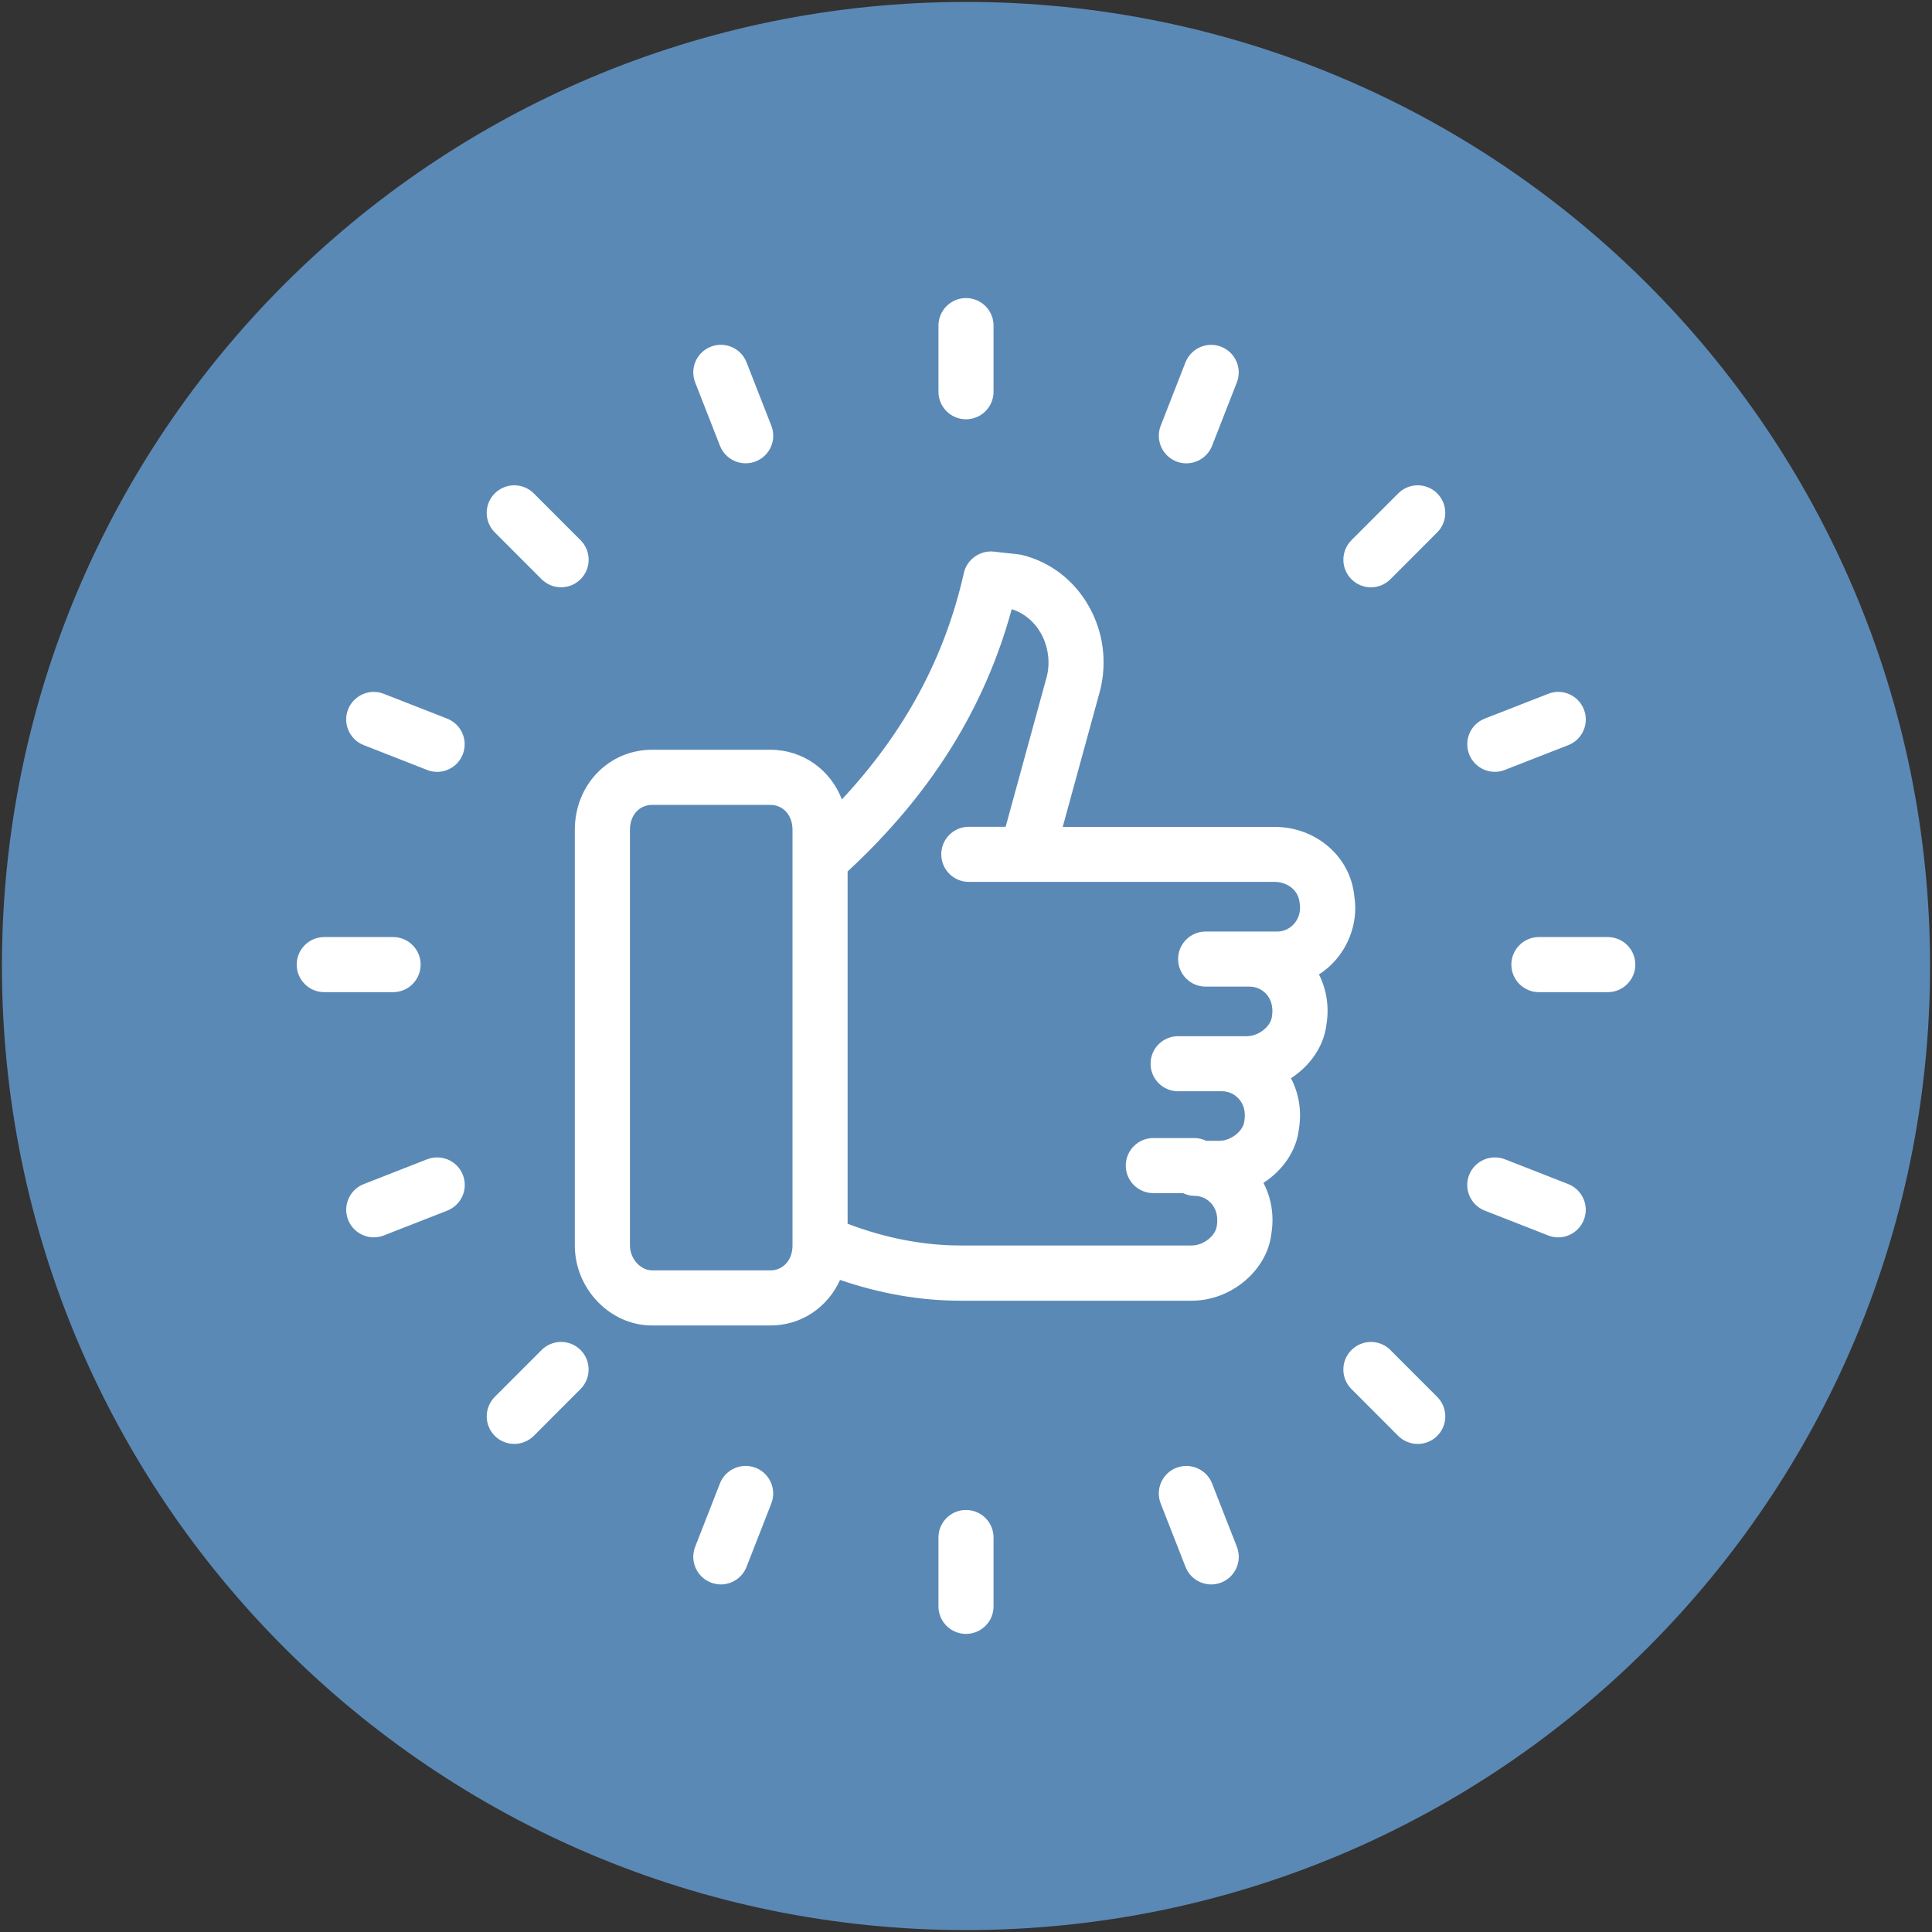
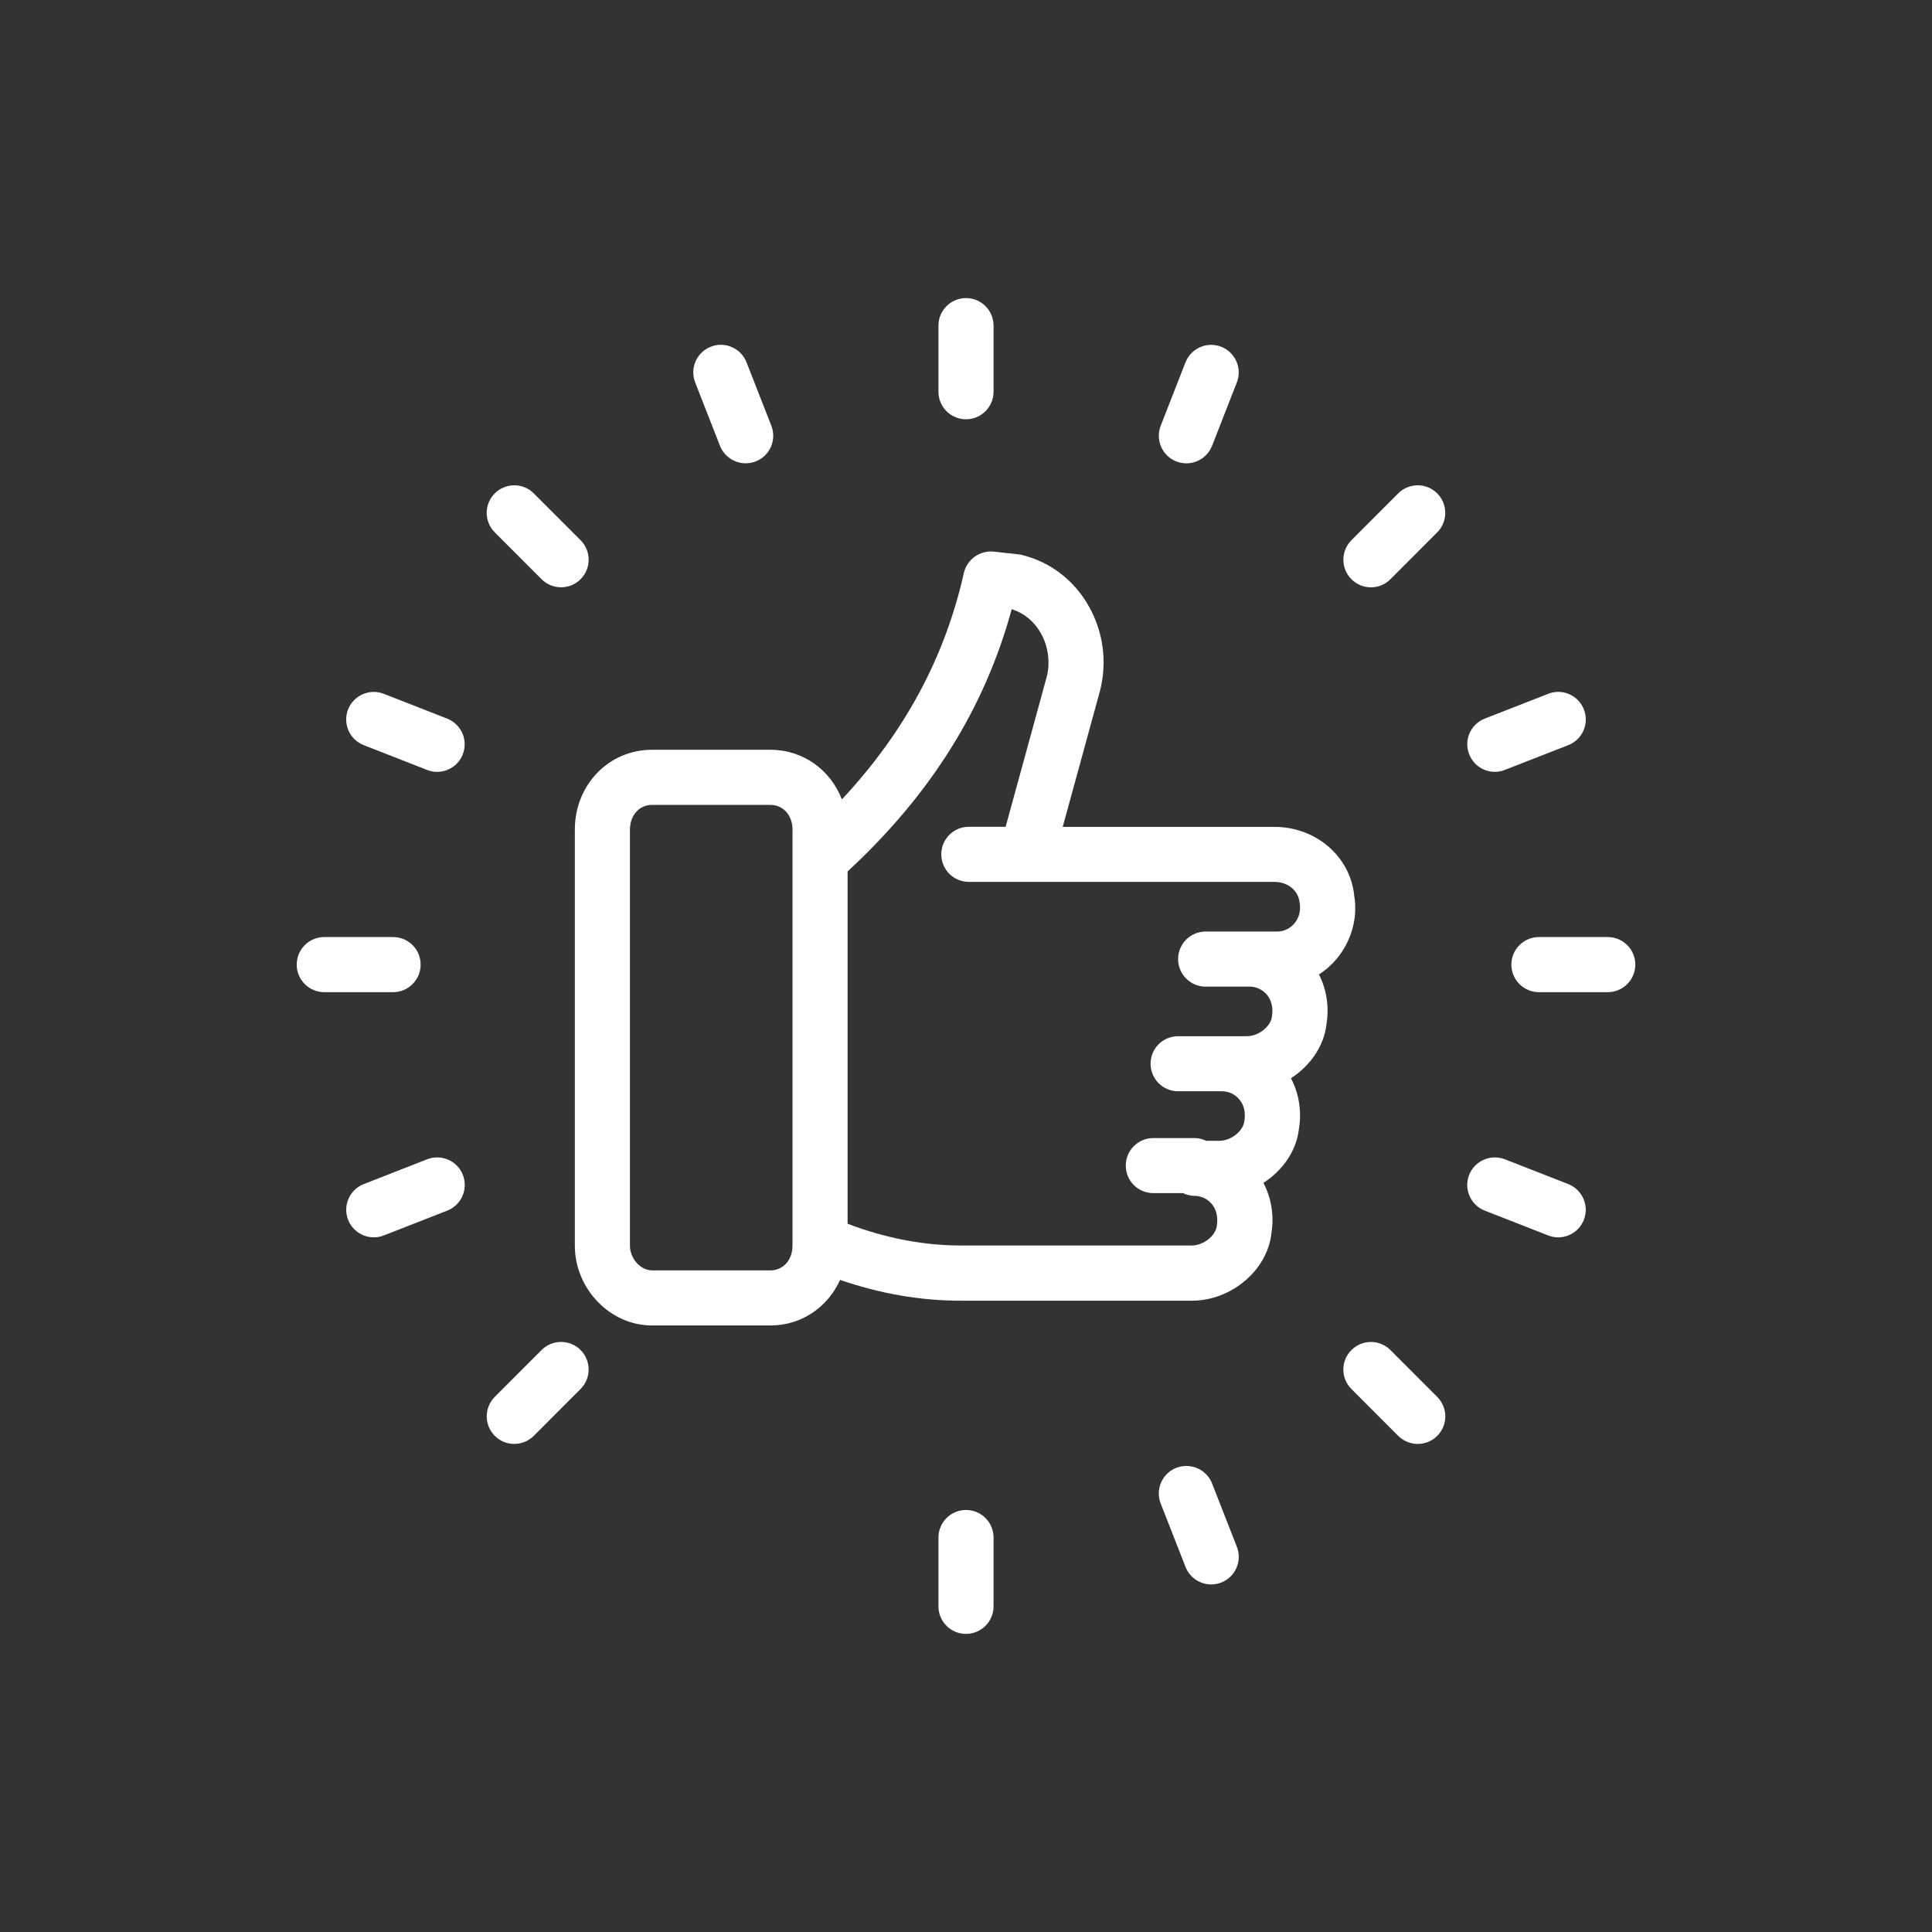
<svg xmlns="http://www.w3.org/2000/svg" id="Layer_1" data-name="Layer 1" width="500" height="500" viewBox="0 0 500 500">
  <rect x="0" y="0" width="500" height="500" fill="#333333" stroke="none" />
  <defs>
    <style>
      .cls-1 {
        clip-path: url(#clippath);
      }

      .cls-2 {
        fill: none;
      }

      .cls-2, .cls-3, .cls-4 {
        stroke-width: 0px;
      }

      .cls-3 {
        fill: #5b89b5;
      }

      .cls-4 {
        fill: #fff;
      }
    </style>
    <clipPath id="clippath">
      <rect class="cls-2" x="76.78" y="77.13" width="346.44" height="345.73" />
    </clipPath>
  </defs>
-   <path class="cls-3" d="M499.5,250c0,137.8-111.71,249.5-249.5,249.5S.5,387.8.5,250,112.2.5,250,.5s249.5,111.7,249.5,249.5" />
  <g class="cls-1">
    <path class="cls-4" d="M108.86,249.64c0-3.94-3.19-7.13-7.13-7.13h-17.82c-3.94,0-7.12,3.2-7.12,7.13s3.19,7.13,7.12,7.13h17.82c3.94,0,7.13-3.2,7.13-7.13" />
    <path class="cls-4" d="M416.09,242.51h-17.82c-3.94,0-7.13,3.2-7.13,7.13s3.19,7.13,7.13,7.13h17.82c3.94,0,7.13-3.2,7.13-7.13s-3.19-7.13-7.13-7.13" />
    <path class="cls-4" d="M250,108.51c3.94,0,7.13-3.2,7.13-7.13v-17.11c0-3.94-3.19-7.13-7.13-7.13s-7.13,3.2-7.13,7.13v17.11c0,3.94,3.19,7.13,7.13,7.13" />
    <path class="cls-4" d="M250,390.78c-3.94,0-7.13,3.19-7.13,7.13v17.82c0,3.94,3.19,7.12,7.13,7.12s7.13-3.19,7.13-7.12v-17.82c0-3.94-3.19-7.13-7.13-7.13" />
    <path class="cls-4" d="M140.16,149.9c1.39,1.39,3.22,2.09,5.05,2.09s3.64-.7,5.04-2.09c2.79-2.79,2.79-7.3,0-10.09l-12.11-12.12c-2.79-2.79-7.3-2.79-10.09,0-2.79,2.78-2.79,7.29,0,10.09l12.11,12.12Z" />
    <path class="cls-4" d="M359.84,349.39c-2.79-2.79-7.3-2.78-10.09,0-2.79,2.79-2.79,7.3,0,10.09l12.11,12.13c1.39,1.38,3.22,2.08,5.05,2.08s3.64-.7,5.04-2.08c2.79-2.79,2.79-7.3,0-10.09l-12.11-12.12Z" />
    <path class="cls-4" d="M361.86,127.69l-12.11,12.12c-2.78,2.79-2.78,7.31,0,10.09,1.39,1.4,3.21,2.1,5.04,2.1s3.66-.7,5.05-2.1l12.11-12.12c2.78-2.79,2.78-7.3,0-10.09-2.79-2.79-7.3-2.79-10.09,0" />
    <path class="cls-4" d="M140.16,349.39l-12.11,12.12c-2.78,2.79-2.78,7.3,0,10.09,1.39,1.4,3.21,2.08,5.04,2.08s3.66-.7,5.05-2.08l12.11-12.13c2.78-2.79,2.78-7.3,0-10.09-2.79-2.79-7.3-2.78-10.09,0" />
    <path class="cls-4" d="M110.54,300.02l-16.4,6.42c-3.68,1.44-5.48,5.58-4.05,9.24,1.11,2.82,3.8,4.54,6.65,4.54.87,0,1.75-.16,2.6-.49l16.4-6.42c3.68-1.44,5.48-5.58,4.05-9.25-1.44-3.68-5.6-5.45-9.25-4.04" />
    <path class="cls-4" d="M386.87,199.75c.87,0,1.75-.15,2.59-.5l16.41-6.41c3.67-1.43,5.48-5.57,4.04-9.24-1.44-3.68-5.59-5.5-9.24-4.04l-16.41,6.41c-3.67,1.43-5.48,5.57-4.04,9.24,1.11,2.82,3.79,4.54,6.65,4.54" />
    <path class="cls-4" d="M186.33,115.37c1.11,2.81,3.79,4.53,6.65,4.53.87,0,1.75-.15,2.6-.49,3.67-1.43,5.48-5.57,4.04-9.24l-6.42-16.4c-1.43-3.68-5.61-5.49-9.24-4.04-3.68,1.44-5.48,5.57-4.05,9.24l6.42,16.4Z" />
    <path class="cls-4" d="M313.68,383.91c-1.44-3.68-5.6-5.45-9.25-4.04-3.67,1.43-5.48,5.58-4.04,9.24l6.42,16.4c1.11,2.82,3.79,4.54,6.65,4.54.86,0,1.75-.16,2.59-.49,3.68-1.44,5.49-5.58,4.05-9.25l-6.42-16.4Z" />
    <path class="cls-4" d="M115.73,185.98l-16.4-6.42c-3.66-1.44-7.8.38-9.25,4.04-1.43,3.67.38,7.8,4.05,9.24l16.4,6.42c.85.34,1.73.5,2.59.5,2.85,0,5.55-1.72,6.65-4.54,1.43-3.67-.38-7.8-4.04-9.24" />
    <path class="cls-4" d="M405.86,306.44l-16.4-6.42c-3.66-1.41-7.8.37-9.25,4.05-1.44,3.66.38,7.8,4.05,9.24l16.4,6.42c.85.33,1.73.5,2.6.5,2.84,0,5.54-1.73,6.64-4.54,1.44-3.67-.38-7.8-4.04-9.25" />
    <path class="cls-4" d="M304.43,119.42c.86.34,1.73.49,2.6.49,2.84,0,5.54-1.72,6.65-4.53l6.41-16.4c1.44-3.67-.38-7.8-4.04-9.24-3.65-1.44-7.8.37-9.25,4.04l-6.41,16.4c-1.43,3.67.38,7.8,4.04,9.24" />
-     <path class="cls-4" d="M195.57,379.86c-3.65-1.41-7.8.37-9.25,4.04l-6.41,16.41c-1.43,3.66.38,7.8,4.04,9.24.86.33,1.73.5,2.6.5,2.85,0,5.54-1.72,6.65-4.54l6.41-16.4c1.43-3.67-.38-7.8-4.04-9.25" />
    <path class="cls-4" d="M334.98,238.99c-1.12,1.33-2.74,2.09-4.43,2.09h-18.53c-3.94,0-7.13,3.2-7.13,7.13s3.19,7.13,7.13,7.13h11.4c1.7,0,3.31.76,4.44,2.09.7.83,1.81,2.62,1.31,5.67-.29,2.56-3.48,5.07-6.46,5.07h-17.82c-3.94,0-7.12,3.18-7.12,7.12s3.19,7.13,7.12,7.13h11.4c1.69,0,3.31.76,4.43,2.1,1.22,1.43,1.7,3.3,1.31,5.67-.29,2.54-3.47,5.05-6.44,5.05h-3.42c-.91-.43-1.92-.71-3-.71h-10.69c-3.94,0-7.13,3.19-7.13,7.13s3.19,7.12,7.13,7.12h7.69c.92.44,1.92.71,3,.71,1.69,0,3.31.76,4.42,2.09.7.83,1.81,2.63,1.32,5.68-.29,2.56-3.47,5.07-6.45,5.07h-59.88c-9.78,0-19.59-1.97-29.22-5.62v-91.18c21.46-19.86,35.44-42.13,42.47-67.87,3.2,1,5.88,3.21,7.6,6.32,1.86,3.35,2.39,7.44,1.5,11.04l-10.67,38.95h-9.54c-3.94,0-7.12,3.2-7.12,7.13s3.19,7.13,7.12,7.13h79.13c2.89,0,6.13,1.75,6.5,5.45.45,2.68-.65,4.46-1.36,5.29M199.39,328.77h-30.65c-2.99,0-5.71-3.05-5.71-6.41v-107.64c0-3.72,2.4-6.41,5.71-6.41h30.65c3.31,0,5.71,2.69,5.71,6.41v107.64c0,3.71-2.4,6.41-5.71,6.41M350.48,231.83c-1.02-10.16-9.89-17.83-20.64-17.83h-54.81l9.68-35.33c1.84-7.34.84-15.01-2.82-21.59-3.78-6.81-9.94-11.59-17.33-13.44-.31-.08-.63-.13-.95-.17l-6.41-.71c-3.54-.39-6.95,1.98-7.75,5.52-4.95,21.99-15.37,41.25-31.57,58.61-2.92-7.6-10-12.85-18.5-12.85h-30.65c-11.19,0-19.96,9.08-19.96,20.68v107.64c0,11.21,9.14,20.67,19.96,20.67h30.65c8.09,0,14.86-4.77,18.03-11.79,10.25,3.52,20.69,5.38,31.16,5.38h59.88c10.29,0,19.54-7.96,20.58-17.36.76-4.57.02-9.17-2.05-13.14,4.98-3.19,8.56-8.31,9.18-13.95.76-4.57.02-9.17-2.06-13.13,4.98-3.2,8.56-8.32,9.19-13.96.74-4.48.03-8.99-1.94-12.9,1.67-1.07,3.2-2.4,4.51-3.95,3.91-4.62,5.57-10.76,4.62-16.39" />
  </g>
</svg>